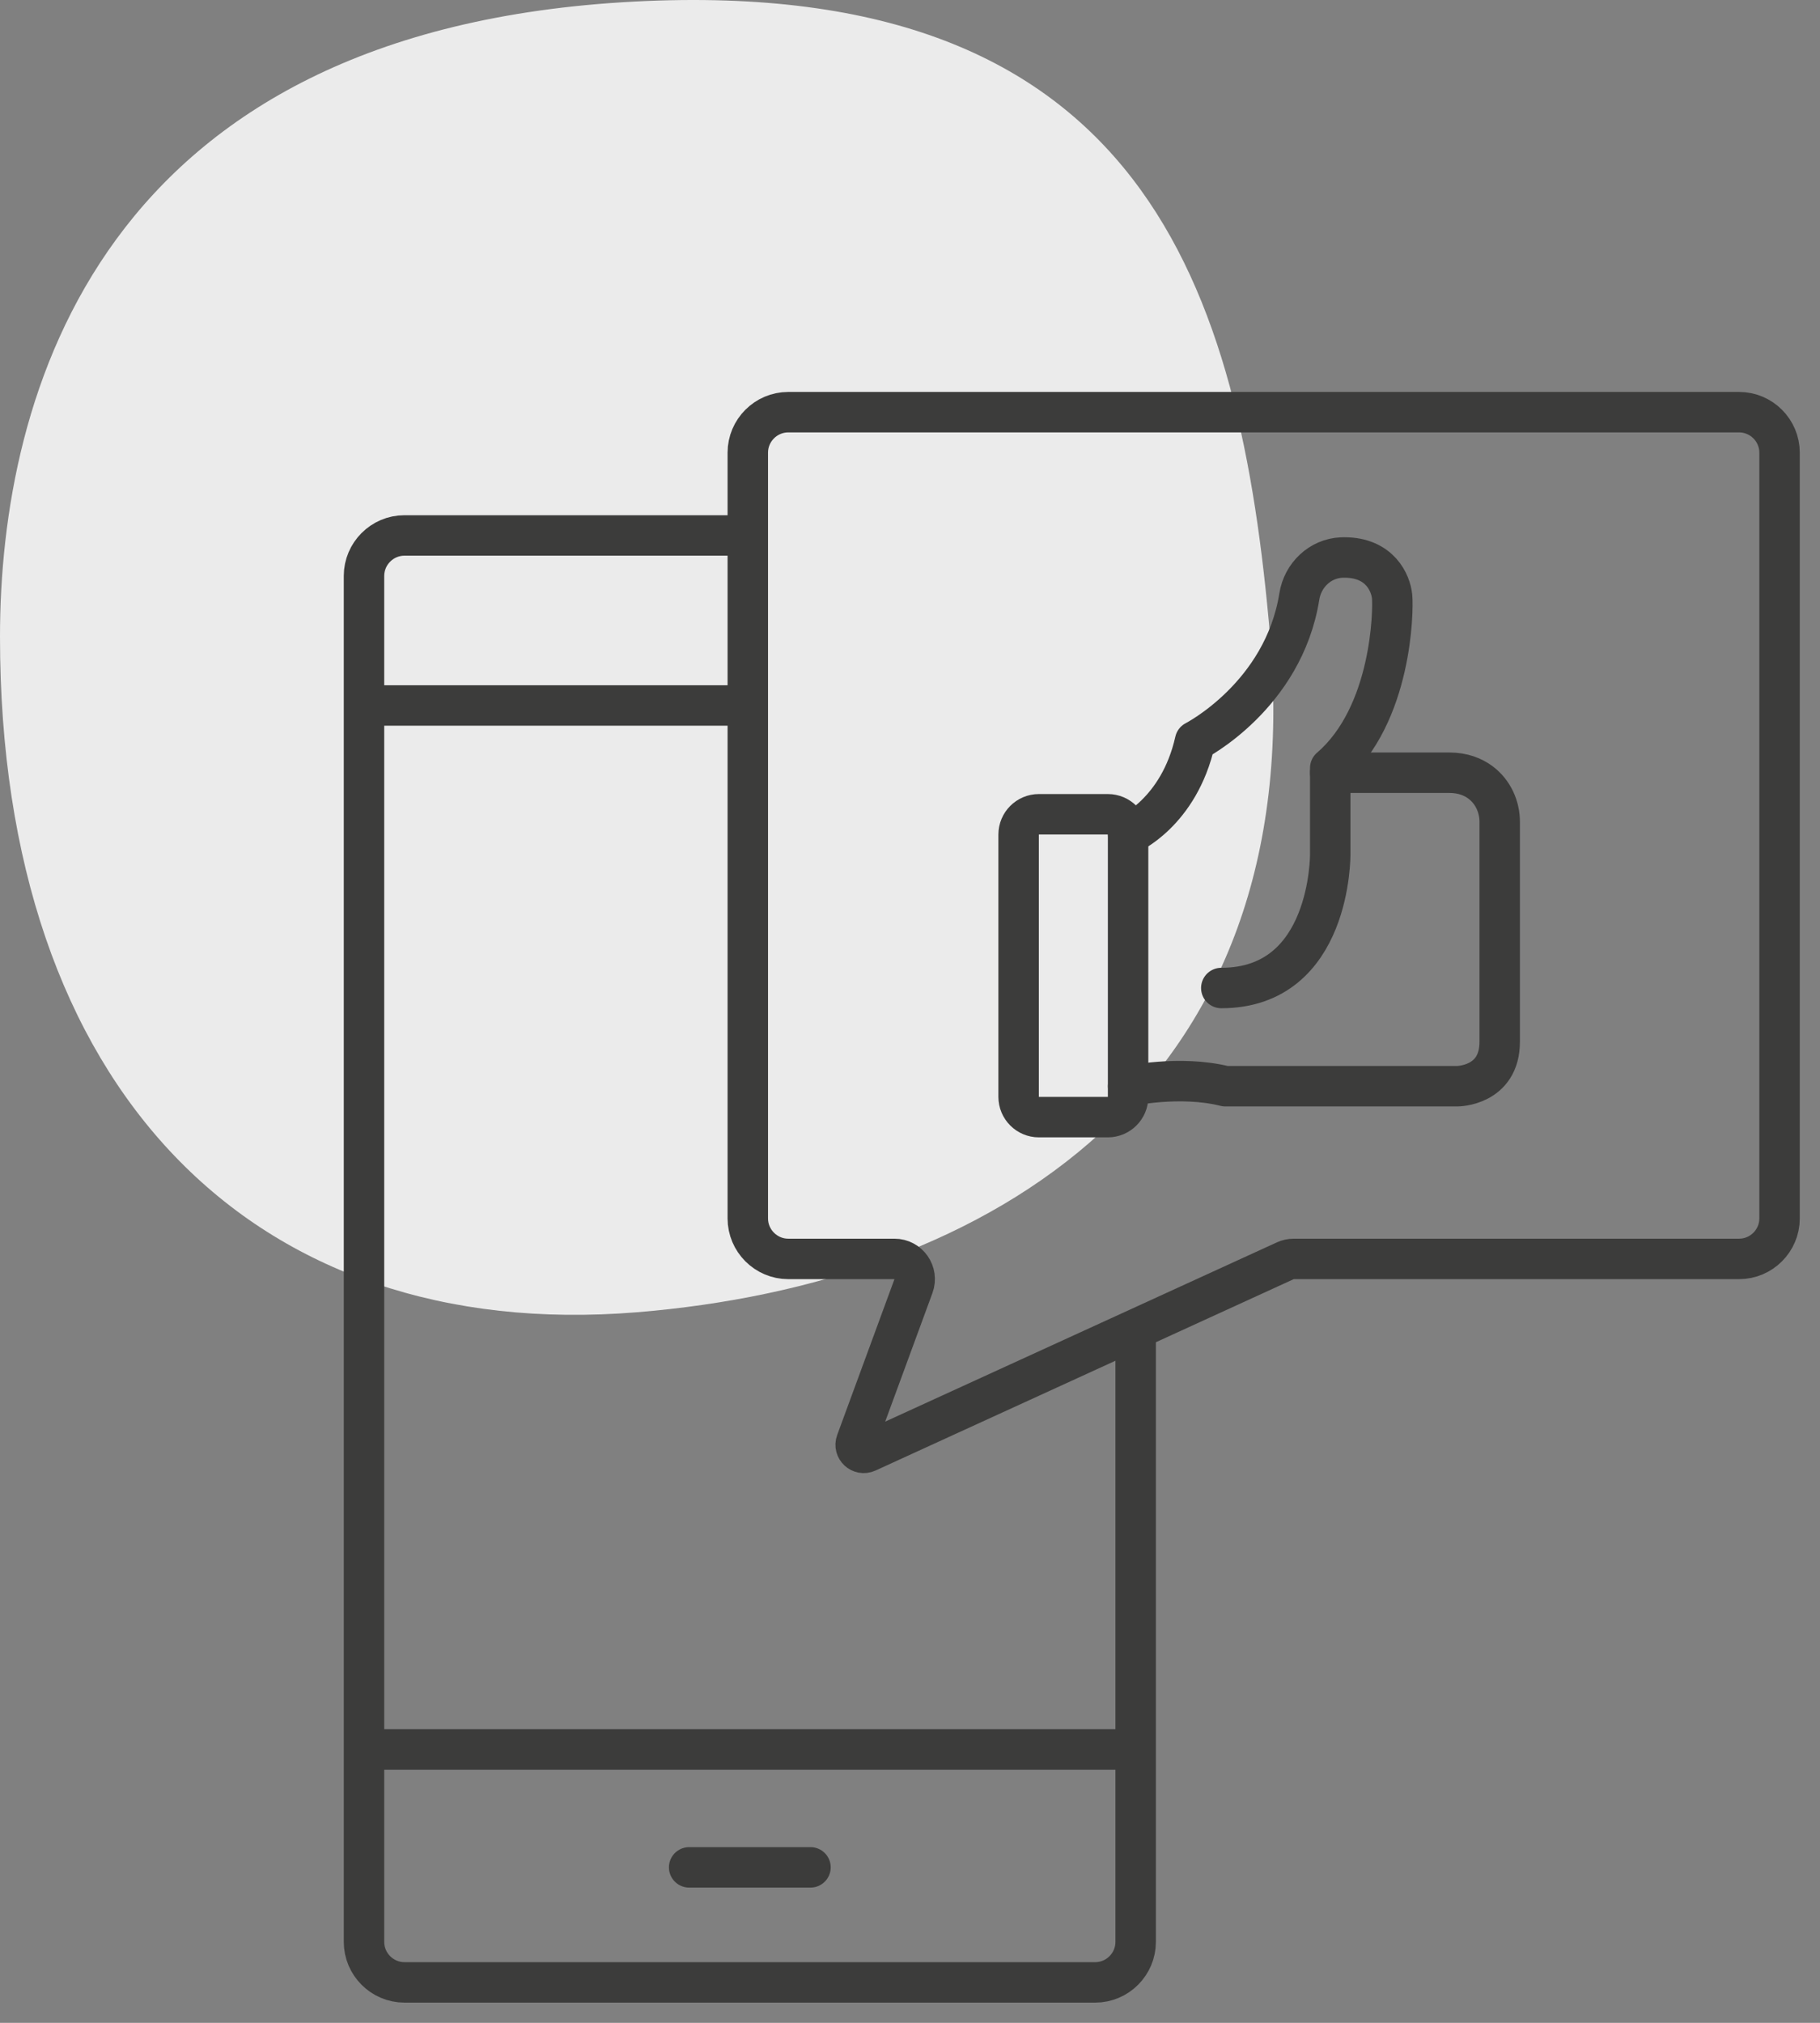
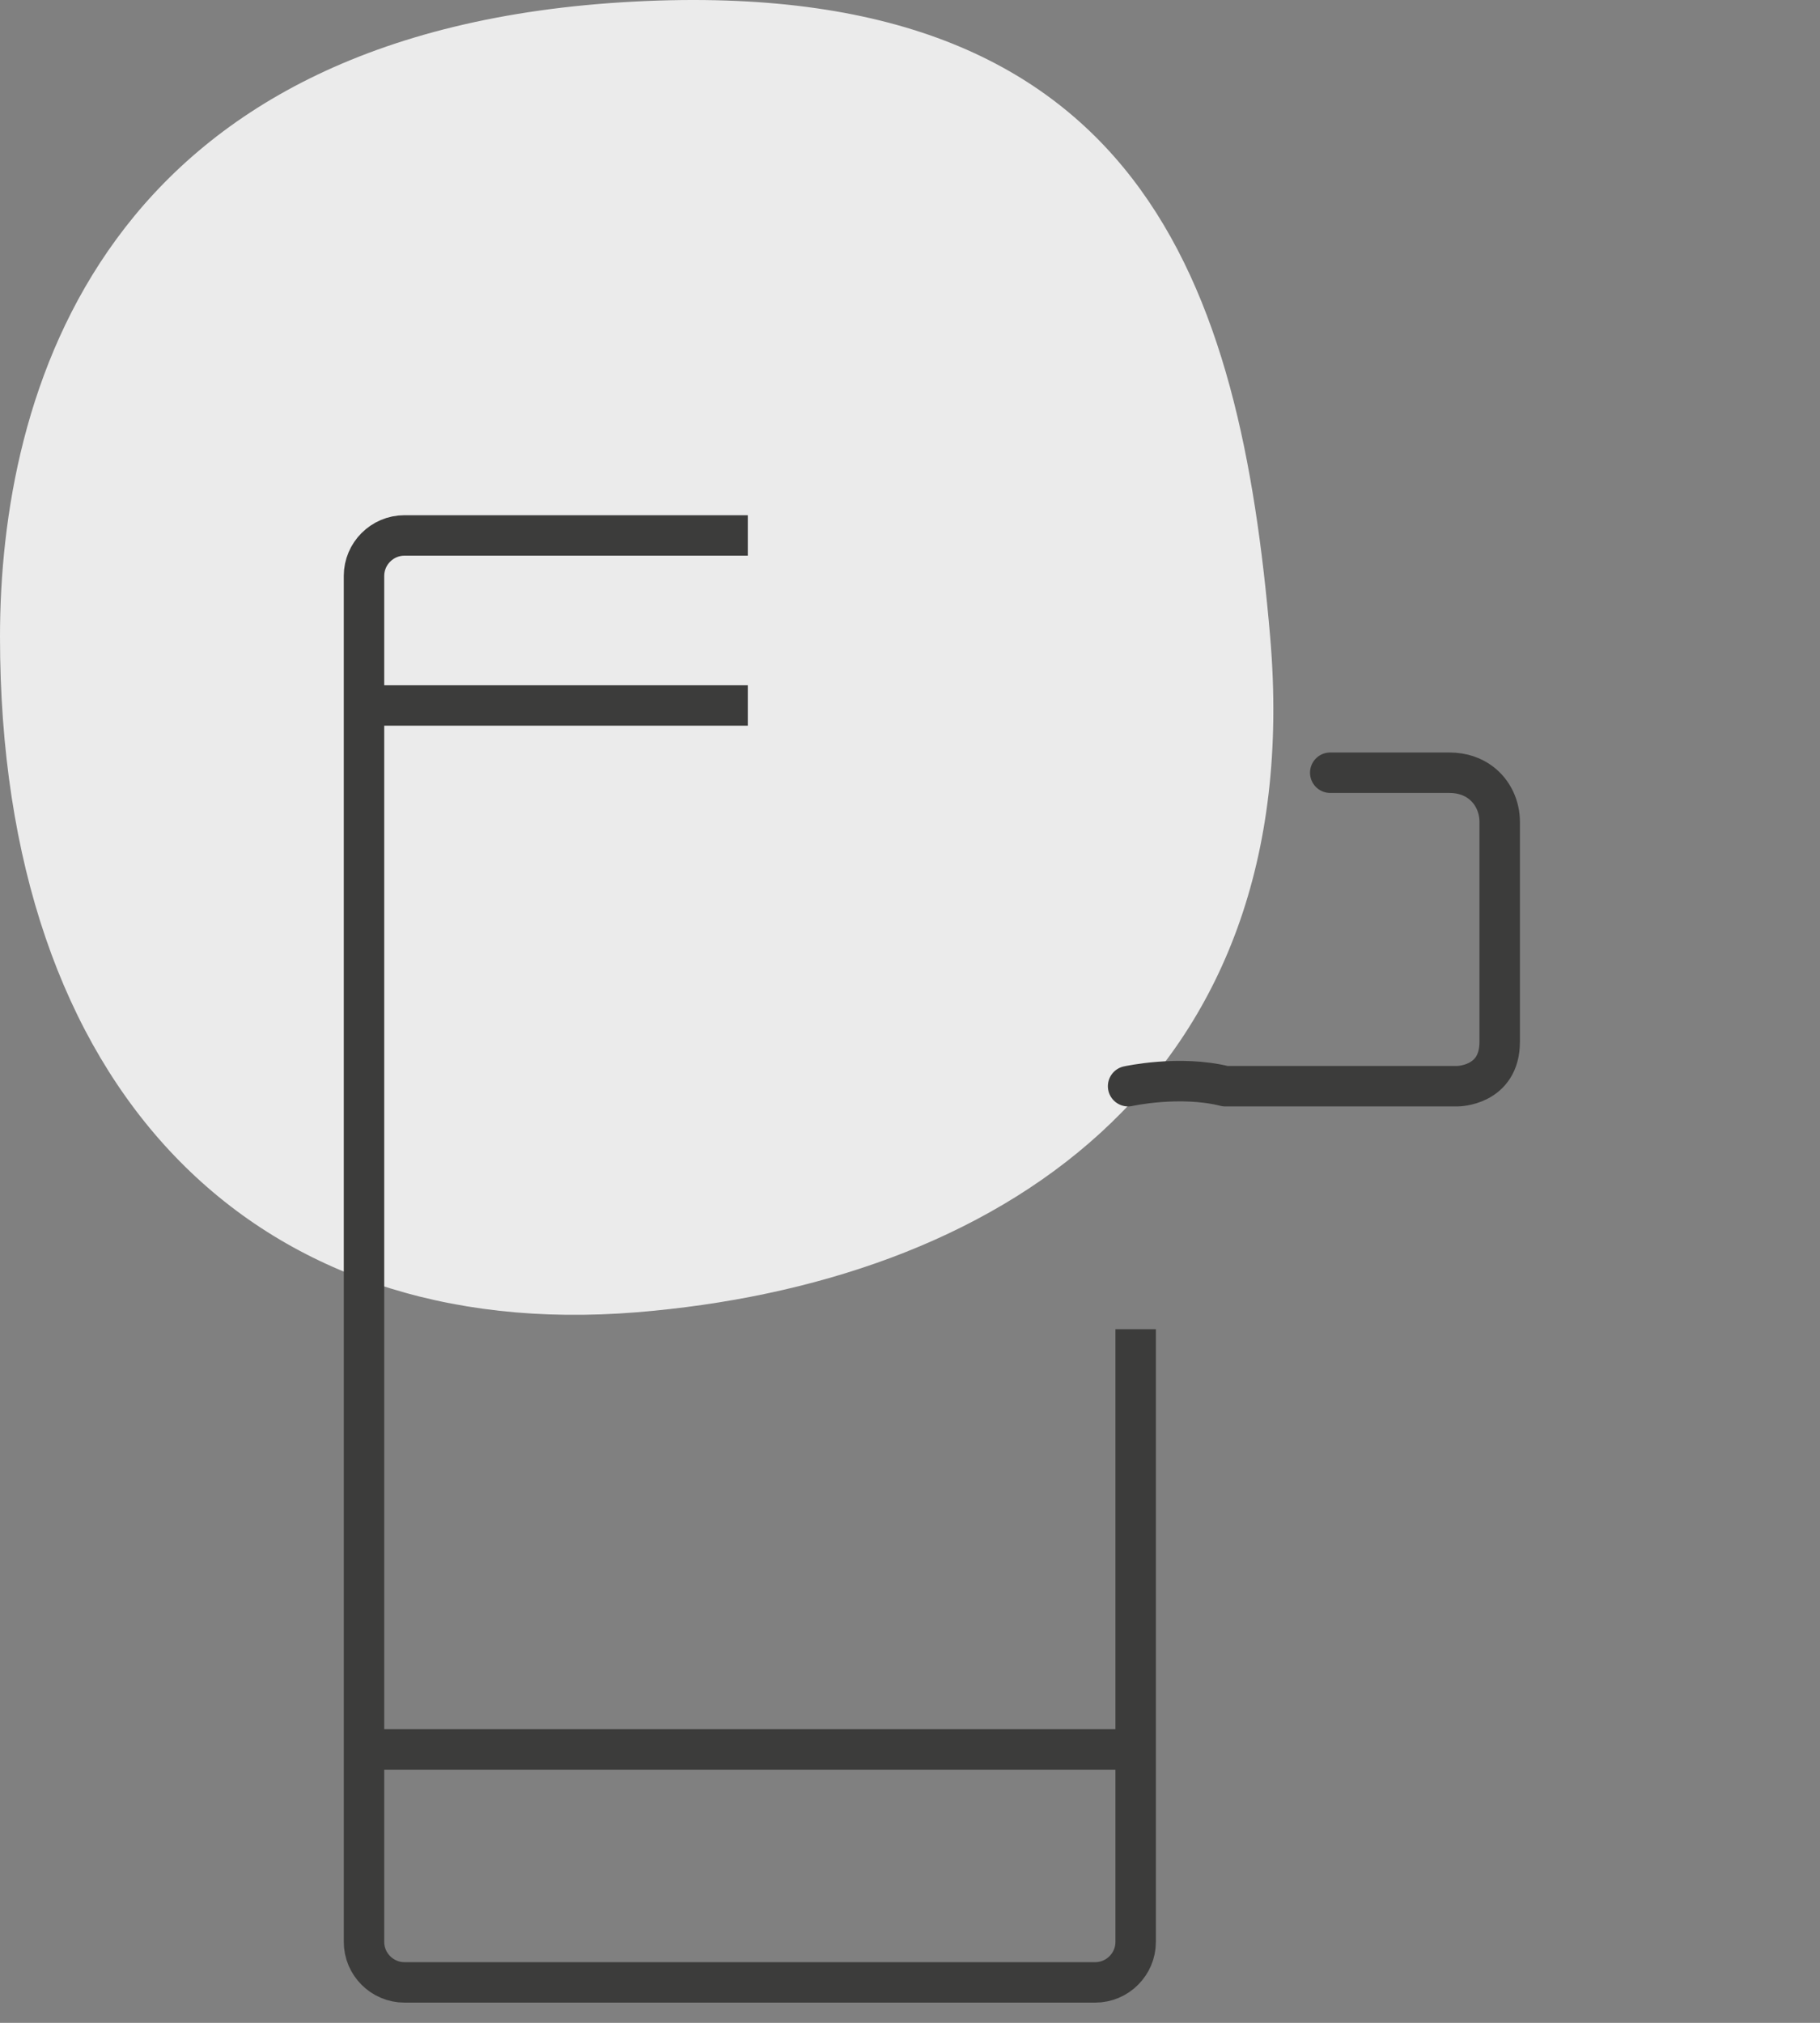
<svg xmlns="http://www.w3.org/2000/svg" version="1.1" x="0px" y="0px" viewBox="0 0 900 1000" style="enable-background:new 0 0 900 1000;" xml:space="preserve">
  <rect x="0" y="0" width="900" height="1000" fill="#808080" stroke="none" />
  <style type="text/css">
	.st0{fill:#EBEBEB;}
	.st1{fill:none;stroke:#3C3C3B;stroke-width:20;stroke-miterlimit:10;}
	.st2{fill:none;stroke:#3C3C3B;stroke-width:20;stroke-linejoin:round;stroke-miterlimit:10;}
	.st3{fill:none;stroke:#3C3C3B;stroke-width:20;stroke-linecap:round;stroke-linejoin:round;stroke-miterlimit:10;}
	.st4{fill:none;stroke:#3C3C3B;stroke-width:20;stroke-linecap:round;stroke-miterlimit:10;}
</style>
  <g id="HG">
    <path class="st0" d="M0,314.81c0,223.94,125.41,349.34,314.83,333.92c175.2-14.27,332.38-111.22,313.27-333.92   C613.27,142,565.5-12.17,314.05,0.76C48.83,14.4,0,195.61,0,314.81z" />
  </g>
  <g id="Ebene_1">
    <g>
      <path class="st1" d="M561.59,657.11V960c0,11-9,20-20,20H200c-11,0-20-9-20-20V284.7c0-11,9-20,20-20h169.79" />
-       <path class="st1" d="M860,622.35H639.75c-1.44,0-2.85,0.31-4.16,0.91L428.8,717.87c-3.23,1.48-6.65-1.68-5.42-5.02l28.32-77.05    c2.4-6.53-2.43-13.45-9.39-13.45h-52.52c-11,0-20-9-20-20V223.76c0-11,9-20,20-20H860c11,0,20,9,20,20v378.59    C880,613.35,871,622.35,860,622.35z" />
      <line class="st1" x1="180" y1="864.85" x2="561.59" y2="864.85" />
-       <line class="st4" x1="340.79" y1="923.14" x2="400.79" y2="923.14" />
-       <path class="st1" d="M547.85,552.26h-34.14c-5.5,0-10-4.5-10-10V412.54c0-5.5,4.5-10,10-10h34.14c5.5,0,10,4.5,10,10v129.72    C557.85,547.76,553.35,552.26,547.85,552.26z" />
-       <path class="st3" d="M557.85,412.54c0,0,25.14-10.59,33.12-46.17c0,0,43.69-22.28,51.56-71.53c1.68-10.52,10.25-18.75,20.89-19.22    c0.45-0.02,0.91-0.03,1.37-0.03c17.62,0,22.95,12.64,23.61,19.29s0,58.53-30.59,84.8v42.57c0,0,0.67,66.18-53.87,66.18" />
      <path class="st3" d="M557.85,536.97c0,0,25.47-5.65,48.08,0h114.73c0,0,20.95,0,20.95-21.95V406.28c0-7.59-3.38-14.9-9.46-19.45    c-3.69-2.76-8.72-4.83-15.48-4.83h-58.86" />
      <line class="st1" x1="180" y1="348.75" x2="369.79" y2="348.75" />
    </g>
  </g>
</svg>